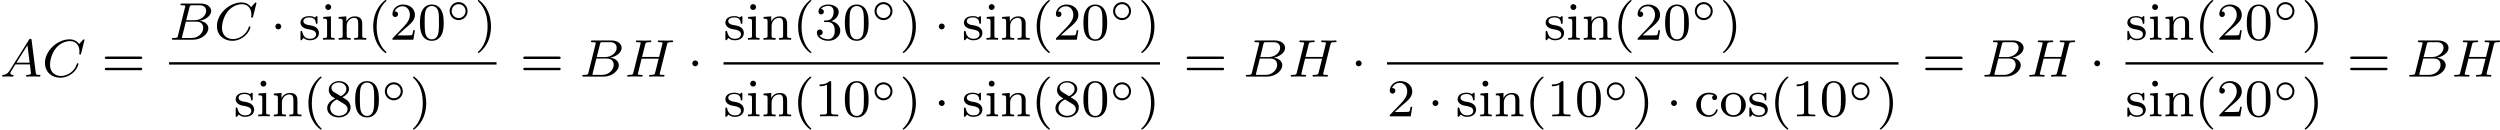
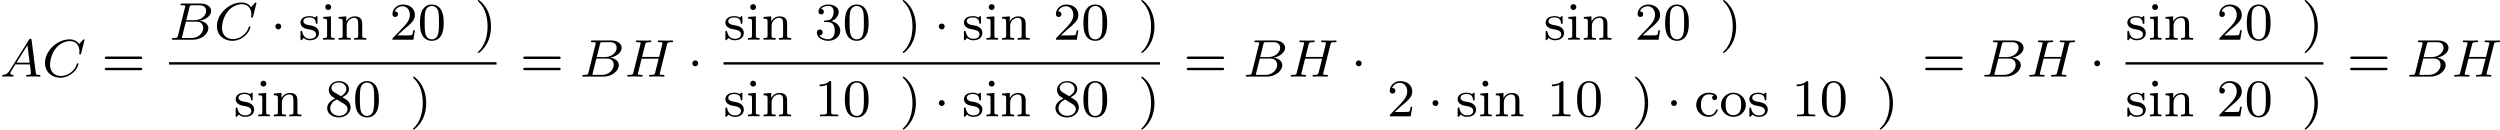
<svg xmlns="http://www.w3.org/2000/svg" xmlns:xlink="http://www.w3.org/1999/xlink" version="1.1" width="752.152pt" height="38.981pt" viewBox="133.891 466.766 752.152 38.981">
  <defs>
-     <path id="g1-14" d="M3.258-1.494C3.258-2.254 2.648-2.851 1.907-2.851S.556-2.248 .556-1.494C.556-.735 1.166-.137 1.907-.137S3.258-.741 3.258-1.494ZM1.907-.448C1.333-.448 .867-.909 .867-1.494S1.333-2.54 1.907-2.54S2.947-2.08 2.947-1.494S2.481-.448 1.907-.448Z" />
    <path id="g2-1" d="M1.618-1.993C1.618-2.264 1.395-2.439 1.18-2.439C.925-2.439 .733-2.232 .733-2C.733-1.73 .956-1.554 1.172-1.554C1.427-1.554 1.618-1.761 1.618-1.993Z" />
-     <path id="g6-40" d="M2.654 1.993C2.718 1.993 2.813 1.993 2.813 1.897C2.813 1.865 2.805 1.857 2.702 1.753C1.61 .725 1.339-.757 1.339-1.993C1.339-4.288 2.287-5.364 2.694-5.731C2.805-5.834 2.813-5.842 2.813-5.882S2.782-5.978 2.702-5.978C2.574-5.978 2.176-5.571 2.112-5.499C1.044-4.384 .821-2.949 .821-1.993C.821-.207 1.57 1.227 2.654 1.993Z" />
    <path id="g6-41" d="M2.463-1.993C2.463-2.75 2.335-3.658 1.841-4.599C1.451-5.332 .725-5.978 .582-5.978C.502-5.978 .478-5.922 .478-5.882C.478-5.85 .478-5.834 .574-5.738C1.69-4.678 1.945-3.22 1.945-1.993C1.945 .295 .996 1.379 .59 1.745C.486 1.849 .478 1.857 .478 1.897S.502 1.993 .582 1.993C.709 1.993 1.108 1.586 1.172 1.514C2.24 .399 2.463-1.036 2.463-1.993Z" />
    <path id="g6-48" d="M3.897-2.542C3.897-3.395 3.81-3.913 3.547-4.423C3.196-5.125 2.55-5.3 2.112-5.3C1.108-5.3 .741-4.551 .63-4.328C.343-3.746 .327-2.957 .327-2.542C.327-2.016 .351-1.211 .733-.574C1.1 .016 1.69 .167 2.112 .167C2.495 .167 3.18 .048 3.579-.741C3.873-1.315 3.897-2.024 3.897-2.542ZM2.112-.056C1.841-.056 1.291-.183 1.124-1.02C1.036-1.474 1.036-2.224 1.036-2.638C1.036-3.188 1.036-3.746 1.124-4.184C1.291-4.997 1.913-5.077 2.112-5.077C2.383-5.077 2.933-4.941 3.092-4.216C3.188-3.778 3.188-3.18 3.188-2.638C3.188-2.168 3.188-1.451 3.092-1.004C2.925-.167 2.375-.056 2.112-.056Z" />
    <path id="g6-49" d="M2.503-5.077C2.503-5.292 2.487-5.3 2.271-5.3C1.945-4.981 1.522-4.79 .765-4.79V-4.527C.98-4.527 1.411-4.527 1.873-4.742V-.654C1.873-.359 1.849-.263 1.092-.263H.813V0C1.14-.024 1.825-.024 2.184-.024S3.236-.024 3.563 0V-.263H3.284C2.527-.263 2.503-.359 2.503-.654V-5.077Z" />
    <path id="g6-50" d="M2.248-1.626C2.375-1.745 2.71-2.008 2.837-2.12C3.332-2.574 3.802-3.013 3.802-3.738C3.802-4.686 3.005-5.3 2.008-5.3C1.052-5.3 .422-4.575 .422-3.866C.422-3.475 .733-3.419 .845-3.419C1.012-3.419 1.259-3.539 1.259-3.842C1.259-4.256 .861-4.256 .765-4.256C.996-4.838 1.53-5.037 1.921-5.037C2.662-5.037 3.045-4.407 3.045-3.738C3.045-2.909 2.463-2.303 1.522-1.339L.518-.303C.422-.215 .422-.199 .422 0H3.571L3.802-1.427H3.555C3.531-1.267 3.467-.869 3.371-.717C3.324-.654 2.718-.654 2.59-.654H1.172L2.248-1.626Z" />
    <path id="g6-51" d="M2.016-2.662C2.646-2.662 3.045-2.2 3.045-1.363C3.045-.367 2.479-.072 2.056-.072C1.618-.072 1.02-.231 .741-.654C1.028-.654 1.227-.837 1.227-1.1C1.227-1.355 1.044-1.538 .789-1.538C.574-1.538 .351-1.403 .351-1.084C.351-.327 1.164 .167 2.072 .167C3.132 .167 3.873-.566 3.873-1.363C3.873-2.024 3.347-2.63 2.534-2.805C3.164-3.029 3.634-3.571 3.634-4.208S2.917-5.3 2.088-5.3C1.235-5.3 .59-4.838 .59-4.232C.59-3.937 .789-3.81 .996-3.81C1.243-3.81 1.403-3.985 1.403-4.216C1.403-4.511 1.148-4.623 .972-4.631C1.307-5.069 1.921-5.093 2.064-5.093C2.271-5.093 2.877-5.029 2.877-4.208C2.877-3.65 2.646-3.316 2.534-3.188C2.295-2.941 2.112-2.925 1.626-2.893C1.474-2.885 1.411-2.877 1.411-2.774C1.411-2.662 1.482-2.662 1.618-2.662H2.016Z" />
    <path id="g6-56" d="M2.646-2.877C3.092-3.092 3.634-3.491 3.634-4.113C3.634-4.87 2.861-5.3 2.12-5.3C1.275-5.3 .59-4.718 .59-3.969C.59-3.674 .693-3.403 .893-3.172C1.028-3.005 1.06-2.989 1.554-2.678C.566-2.24 .351-1.658 .351-1.211C.351-.335 1.235 .167 2.104 .167C3.084 .167 3.873-.494 3.873-1.339C3.873-1.841 3.602-2.176 3.475-2.311C3.339-2.439 3.332-2.447 2.646-2.877ZM1.411-3.626C1.18-3.762 .988-3.993 .988-4.272C.988-4.774 1.538-5.093 2.104-5.093C2.726-5.093 3.236-4.67 3.236-4.113C3.236-3.65 2.877-3.26 2.407-3.029L1.411-3.626ZM1.801-2.534C1.833-2.519 2.742-1.961 2.877-1.873C3.005-1.801 3.419-1.546 3.419-1.068C3.419-.454 2.774-.072 2.12-.072C1.411-.072 .805-.558 .805-1.211C.805-1.809 1.251-2.279 1.801-2.534Z" />
    <path id="g6-61" d="M5.826-2.654C5.946-2.654 6.105-2.654 6.105-2.837S5.914-3.021 5.794-3.021H.781C.662-3.021 .47-3.021 .47-2.837S.63-2.654 .749-2.654H5.826ZM5.794-.964C5.914-.964 6.105-.964 6.105-1.148S5.946-1.331 5.826-1.331H.749C.63-1.331 .47-1.331 .47-1.148S.662-.964 .781-.964H5.794Z" />
    <path id="g6-99" d="M2.933-3.164C2.71-3.092 2.678-2.909 2.678-2.813C2.678-2.598 2.829-2.439 3.053-2.439C3.26-2.439 3.427-2.582 3.427-2.821C3.427-3.316 2.885-3.555 2.136-3.555C1.028-3.555 .279-2.67 .279-1.722C.279-.709 1.108 .08 2.112 .08C3.236 .08 3.515-.861 3.515-.956S3.411-1.052 3.387-1.052C3.332-1.052 3.292-1.044 3.268-.964C3.212-.797 2.989-.167 2.192-.167C1.698-.167 .988-.55 .988-1.73C.988-2.877 1.578-3.308 2.16-3.308C2.232-3.308 2.654-3.308 2.933-3.164Z" />
    <path id="g6-105" d="M1.554-4.91C1.554-5.141 1.371-5.356 1.108-5.356C.877-5.356 .669-5.173 .669-4.918C.669-4.639 .901-4.471 1.108-4.471C1.387-4.471 1.554-4.702 1.554-4.91ZM.359-3.427V-3.164C.869-3.164 .94-3.116 .94-2.726V-.622C.94-.263 .845-.263 .335-.263V0C.646-.024 1.092-.024 1.211-.024C1.315-.024 1.793-.024 2.072 0V-.263C1.554-.263 1.522-.303 1.522-.614V-3.515L.359-3.427Z" />
    <path id="g6-110" d="M3.873-2.415C3.873-3.084 3.571-3.515 2.734-3.515C1.945-3.515 1.586-2.941 1.49-2.75H1.482V-3.515L.327-3.427V-3.164C.869-3.164 .933-3.108 .933-2.718V-.622C.933-.263 .837-.263 .327-.263V0C.669-.024 1.02-.024 1.235-.024C1.467-.024 1.801-.024 2.144 0V-.263C1.634-.263 1.538-.263 1.538-.622V-2.064C1.538-2.901 2.176-3.292 2.662-3.292S3.268-2.949 3.268-2.447V-.622C3.268-.263 3.172-.263 2.662-.263V0C3.005-.024 3.355-.024 3.571-.024C3.802-.024 4.136-.024 4.479 0V-.263C3.969-.263 3.873-.263 3.873-.622V-2.415Z" />
    <path id="g6-111" d="M3.985-1.698C3.985-2.694 3.164-3.555 2.112-3.555S.239-2.694 .239-1.698S1.092 .08 2.112 .08C3.14 .08 3.985-.701 3.985-1.698ZM2.112-.167C1.682-.167 1.347-.375 1.172-.654C.972-.98 .948-1.371 .948-1.769C.948-2.072 .948-2.55 1.196-2.893C1.403-3.172 1.737-3.332 2.112-3.332C2.527-3.332 2.869-3.132 3.053-2.853C3.268-2.519 3.276-2.088 3.276-1.769C3.276-1.403 3.26-.964 3.037-.63C2.821-.311 2.463-.167 2.112-.167Z" />
    <path id="g6-115" d="M2.837-3.347C2.837-3.475 2.837-3.555 2.734-3.555C2.694-3.555 2.67-3.555 2.542-3.427C2.527-3.419 2.455-3.347 2.431-3.347C2.423-3.347 2.407-3.347 2.359-3.379C2.232-3.467 2-3.555 1.642-3.555C.526-3.555 .279-2.949 .279-2.566C.279-2.168 .574-1.937 .598-1.913C.917-1.674 1.1-1.642 1.634-1.546C2.008-1.474 2.622-1.363 2.622-.821C2.622-.51 2.415-.143 1.682-.143C.877-.143 .646-.765 .542-1.188C.51-1.291 .502-1.331 .406-1.331C.279-1.331 .279-1.267 .279-1.116V-.128C.279 0 .279 .08 .383 .08C.43 .08 .438 .072 .582-.08C.622-.12 .709-.223 .749-.263C1.108 .064 1.482 .08 1.69 .08C2.702 .08 3.053-.502 3.053-1.028C3.053-1.411 2.821-1.969 1.873-2.144C1.809-2.16 1.363-2.24 1.331-2.24C1.084-2.295 .709-2.463 .709-2.782C.709-3.021 .885-3.355 1.642-3.355C2.534-3.355 2.574-2.702 2.59-2.479C2.598-2.415 2.654-2.391 2.71-2.391C2.837-2.391 2.837-2.447 2.837-2.598V-3.347Z" />
    <path id="g3-65" d="M1.474-.948C1.108-.367 .781-.287 .494-.263C.414-.255 .319-.247 .319-.112C.319-.088 .335 0 .43 0C.502 0 .55-.024 1.108-.024C1.65-.024 1.833 0 1.873 0S2.032 0 2.032-.151C2.032-.255 1.929-.263 1.889-.263C1.722-.271 1.554-.335 1.554-.51C1.554-.63 1.618-.733 1.769-.964L2.311-1.841H4.495L4.663-.494C4.663-.383 4.519-.263 4.144-.263C4.025-.263 3.921-.263 3.921-.112C3.921-.104 3.929 0 4.057 0C4.136 0 4.439-.016 4.511-.024H5.013C5.731-.024 5.866 0 5.93 0C5.962 0 6.089 0 6.089-.151C6.089-.263 5.986-.263 5.858-.263C5.42-.263 5.412-.335 5.388-.534L4.758-5.46C4.734-5.635 4.726-5.691 4.591-5.691C4.447-5.691 4.4-5.611 4.352-5.531L1.474-.948ZM2.479-2.104L4.129-4.726L4.463-2.104H2.479Z" />
    <path id="g3-66" d="M1.347-.63C1.275-.327 1.259-.263 .669-.263C.518-.263 .422-.263 .422-.112C.422 0 .526 0 .662 0H3.618C4.933 0 5.914-.933 5.914-1.706C5.914-2.287 5.412-2.758 4.615-2.845C5.539-3.021 6.336-3.626 6.336-4.328C6.336-4.926 5.754-5.444 4.75-5.444H1.969C1.825-5.444 1.722-5.444 1.722-5.292C1.722-5.181 1.817-5.181 1.953-5.181C2.216-5.181 2.447-5.181 2.447-5.053C2.447-5.021 2.439-5.013 2.415-4.91L1.347-.63ZM2.59-2.941L3.076-4.886C3.148-5.157 3.156-5.181 3.483-5.181H4.631C5.412-5.181 5.587-4.67 5.587-4.344C5.587-3.666 4.862-2.941 3.842-2.941H2.59ZM2.04-.263C1.969-.279 1.945-.279 1.945-.335C1.945-.399 1.961-.462 1.977-.51L2.534-2.718H4.152C4.894-2.718 5.141-2.216 5.141-1.769C5.141-.988 4.376-.263 3.419-.263H2.04Z" />
    <path id="g3-67" d="M6.344-5.396C6.352-5.428 6.368-5.475 6.368-5.515C6.368-5.571 6.32-5.611 6.265-5.611S6.185-5.587 6.121-5.515L5.563-4.902C5.491-5.005 5.069-5.611 4.136-5.611C2.287-5.611 .422-3.897 .422-2.064C.422-.677 1.474 .167 2.742 .167C3.786 .167 4.67-.47 5.101-1.092C5.364-1.482 5.467-1.865 5.467-1.913C5.467-1.985 5.42-2.016 5.348-2.016C5.252-2.016 5.236-1.977 5.212-1.889C4.878-.789 3.802-.096 2.845-.096C2.032-.096 1.18-.574 1.18-1.793C1.18-2.048 1.267-3.379 2.152-4.376C2.75-5.045 3.563-5.348 4.192-5.348C5.197-5.348 5.611-4.543 5.611-3.786C5.611-3.674 5.579-3.523 5.579-3.427C5.579-3.324 5.683-3.324 5.715-3.324C5.818-3.324 5.834-3.355 5.866-3.499L6.344-5.396Z" />
    <path id="g3-72" d="M6.368-4.798C6.448-5.109 6.464-5.181 7.022-5.181C7.205-5.181 7.301-5.181 7.301-5.332C7.301-5.34 7.293-5.444 7.165-5.444C7.014-5.444 6.822-5.428 6.671-5.42H6.169C5.404-5.42 5.197-5.444 5.141-5.444C5.109-5.444 4.981-5.444 4.981-5.292C4.981-5.181 5.085-5.181 5.212-5.181C5.475-5.181 5.707-5.181 5.707-5.053C5.707-5.021 5.699-5.013 5.675-4.91L5.197-2.965H2.63L3.092-4.822C3.164-5.109 3.18-5.181 3.762-5.181C3.921-5.181 4.017-5.181 4.017-5.332C4.017-5.34 4.009-5.444 3.881-5.444C3.73-5.444 3.539-5.428 3.387-5.42H2.885C2.12-5.42 1.913-5.444 1.857-5.444C1.825-5.444 1.698-5.444 1.698-5.292C1.698-5.181 1.801-5.181 1.929-5.181C2.192-5.181 2.423-5.181 2.423-5.053C2.423-5.021 2.415-5.013 2.391-4.91L1.323-.63C1.251-.327 1.235-.263 .646-.263C.494-.263 .399-.263 .399-.112C.399-.08 .422 0 .526 0C.677 0 .869-.016 1.02-.024H1.53C2.295-.024 2.503 0 2.558 0C2.606 0 2.718 0 2.718-.151C2.718-.263 2.614-.263 2.479-.263C2.455-.263 2.311-.263 2.176-.279C2.008-.295 1.993-.319 1.993-.391C1.993-.43 2.008-.478 2.016-.518L2.558-2.702H5.125C4.894-1.761 4.583-.518 4.575-.518C4.503-.271 4.36-.271 3.881-.263C3.786-.263 3.682-.263 3.682-.112C3.682-.08 3.706 0 3.81 0C3.961 0 4.152-.016 4.304-.024H4.814C5.579-.024 5.786 0 5.842 0C5.89 0 6.001 0 6.001-.151C6.001-.263 5.898-.263 5.762-.263C5.738-.263 5.595-.263 5.46-.279C5.292-.295 5.276-.319 5.276-.391C5.276-.43 5.292-.478 5.3-.518L6.368-4.798Z" />
  </defs>
  <g id="page61" transform="matrix(2 0 0 2 0 0)">
    <use x="66.945" y="244.91" xlink:href="#g3-65" />
    <use x="73.288" y="244.91" xlink:href="#g3-67" />
    <use x="82.239" y="244.91" xlink:href="#g6-61" />
    <use x="92.374" y="239.36" xlink:href="#g3-66" />
    <use x="99.154" y="239.36" xlink:href="#g3-67" />
    <use x="107.634" y="239.36" xlink:href="#g2-1" />
    <use x="111.869" y="239.36" xlink:href="#g6-115" />
    <use x="115.209" y="239.36" xlink:href="#g6-105" />
    <use x="117.561" y="239.36" xlink:href="#g6-110" />
    <use x="122.266" y="239.36" xlink:href="#g6-40" />
    <use x="125.559" y="239.36" xlink:href="#g6-50" />
    <use x="129.793" y="239.36" xlink:href="#g6-48" />
    <use x="134.028" y="236.548" xlink:href="#g1-14" />
    <use x="138.345" y="239.36" xlink:href="#g6-41" />
    <rect x="92.374" y="242.738" height=".359" width="49.264" />
    <use x="102.121" y="250.881" xlink:href="#g6-115" />
    <use x="105.461" y="250.881" xlink:href="#g6-105" />
    <use x="107.814" y="250.881" xlink:href="#g6-110" />
    <use x="112.518" y="250.881" xlink:href="#g6-40" />
    <use x="115.812" y="250.881" xlink:href="#g6-56" />
    <use x="120.046" y="250.881" xlink:href="#g6-48" />
    <use x="124.28" y="248.611" xlink:href="#g1-14" />
    <use x="128.597" y="250.881" xlink:href="#g6-41" />
    <use x="145.186" y="244.91" xlink:href="#g6-61" />
    <use x="154.125" y="244.91" xlink:href="#g3-66" />
    <use x="160.905" y="244.91" xlink:href="#g3-72" />
    <use x="170.357" y="244.91" xlink:href="#g2-1" />
    <use x="175.787" y="239.36" xlink:href="#g6-115" />
    <use x="179.127" y="239.36" xlink:href="#g6-105" />
    <use x="181.479" y="239.36" xlink:href="#g6-110" />
    <use x="186.184" y="239.36" xlink:href="#g6-40" />
    <use x="189.477" y="239.36" xlink:href="#g6-51" />
    <use x="193.711" y="239.36" xlink:href="#g6-48" />
    <use x="197.946" y="236.548" xlink:href="#g1-14" />
    <use x="202.263" y="239.36" xlink:href="#g6-41" />
    <use x="207.438" y="239.36" xlink:href="#g2-1" />
    <use x="211.672" y="239.36" xlink:href="#g6-115" />
    <use x="215.012" y="239.36" xlink:href="#g6-105" />
    <use x="217.365" y="239.36" xlink:href="#g6-110" />
    <use x="222.069" y="239.36" xlink:href="#g6-40" />
    <use x="225.362" y="239.36" xlink:href="#g6-50" />
    <use x="229.597" y="239.36" xlink:href="#g6-48" />
    <use x="233.831" y="236.548" xlink:href="#g1-14" />
    <use x="238.148" y="239.36" xlink:href="#g6-41" />
    <rect x="175.787" y="242.738" height=".359" width="65.655" />
    <use x="175.787" y="250.881" xlink:href="#g6-115" />
    <use x="179.127" y="250.881" xlink:href="#g6-105" />
    <use x="181.479" y="250.881" xlink:href="#g6-110" />
    <use x="186.184" y="250.881" xlink:href="#g6-40" />
    <use x="189.477" y="250.881" xlink:href="#g6-49" />
    <use x="193.711" y="250.881" xlink:href="#g6-48" />
    <use x="197.946" y="248.611" xlink:href="#g1-14" />
    <use x="202.263" y="250.881" xlink:href="#g6-41" />
    <use x="207.438" y="250.881" xlink:href="#g2-1" />
    <use x="211.672" y="250.881" xlink:href="#g6-115" />
    <use x="215.012" y="250.881" xlink:href="#g6-105" />
    <use x="217.365" y="250.881" xlink:href="#g6-110" />
    <use x="222.069" y="250.881" xlink:href="#g6-40" />
    <use x="225.362" y="250.881" xlink:href="#g6-56" />
    <use x="229.597" y="250.881" xlink:href="#g6-48" />
    <use x="233.831" y="248.611" xlink:href="#g1-14" />
    <use x="238.148" y="250.881" xlink:href="#g6-41" />
    <use x="244.989" y="244.91" xlink:href="#g6-61" />
    <use x="253.928" y="244.91" xlink:href="#g3-66" />
    <use x="260.708" y="244.91" xlink:href="#g3-72" />
    <use x="270.16" y="244.91" xlink:href="#g2-1" />
    <use x="299.178" y="239.36" xlink:href="#g6-115" />
    <use x="302.518" y="239.36" xlink:href="#g6-105" />
    <use x="304.871" y="239.36" xlink:href="#g6-110" />
    <use x="309.575" y="239.36" xlink:href="#g6-40" />
    <use x="312.869" y="239.36" xlink:href="#g6-50" />
    <use x="317.103" y="239.36" xlink:href="#g6-48" />
    <use x="321.337" y="236.548" xlink:href="#g1-14" />
    <use x="325.654" y="239.36" xlink:href="#g6-41" />
-     <rect x="275.59" y="242.738" height=".359" width="76.946" />
    <use x="275.59" y="250.881" xlink:href="#g6-50" />
    <use x="281.706" y="250.881" xlink:href="#g2-1" />
    <use x="285.94" y="250.881" xlink:href="#g6-115" />
    <use x="289.28" y="250.881" xlink:href="#g6-105" />
    <use x="291.633" y="250.881" xlink:href="#g6-110" />
    <use x="296.337" y="250.881" xlink:href="#g6-40" />
    <use x="299.631" y="250.881" xlink:href="#g6-49" />
    <use x="303.865" y="250.881" xlink:href="#g6-48" />
    <use x="308.099" y="248.611" xlink:href="#g1-14" />
    <use x="312.416" y="250.881" xlink:href="#g6-41" />
    <use x="317.591" y="250.881" xlink:href="#g2-1" />
    <use x="321.825" y="250.881" xlink:href="#g6-99" />
    <use x="325.589" y="250.881" xlink:href="#g6-111" />
    <use x="329.823" y="250.881" xlink:href="#g6-115" />
    <use x="333.164" y="250.881" xlink:href="#g6-40" />
    <use x="336.457" y="250.881" xlink:href="#g6-49" />
    <use x="340.691" y="250.881" xlink:href="#g6-48" />
    <use x="344.925" y="248.611" xlink:href="#g1-14" />
    <use x="349.242" y="250.881" xlink:href="#g6-41" />
    <use x="356.084" y="244.91" xlink:href="#g6-61" />
    <use x="365.022" y="244.91" xlink:href="#g3-66" />
    <use x="371.803" y="244.91" xlink:href="#g3-72" />
    <use x="381.255" y="244.91" xlink:href="#g2-1" />
    <use x="386.684" y="239.36" xlink:href="#g6-115" />
    <use x="390.025" y="239.36" xlink:href="#g6-105" />
    <use x="392.377" y="239.36" xlink:href="#g6-110" />
    <use x="397.082" y="239.36" xlink:href="#g6-40" />
    <use x="400.375" y="239.36" xlink:href="#g6-50" />
    <use x="404.609" y="239.36" xlink:href="#g6-48" />
    <use x="408.843" y="236.548" xlink:href="#g1-14" />
    <use x="413.16" y="239.36" xlink:href="#g6-41" />
    <rect x="386.684" y="242.738" height=".359" width="29.769" />
    <use x="386.684" y="250.881" xlink:href="#g6-115" />
    <use x="390.025" y="250.881" xlink:href="#g6-105" />
    <use x="392.377" y="250.881" xlink:href="#g6-110" />
    <use x="397.082" y="250.881" xlink:href="#g6-40" />
    <use x="400.375" y="250.881" xlink:href="#g6-50" />
    <use x="404.609" y="250.881" xlink:href="#g6-48" />
    <use x="408.843" y="248.611" xlink:href="#g1-14" />
    <use x="413.16" y="250.881" xlink:href="#g6-41" />
    <use x="420.002" y="244.91" xlink:href="#g6-61" />
    <use x="428.94" y="244.91" xlink:href="#g3-66" />
    <use x="435.721" y="244.91" xlink:href="#g3-72" />
  </g>
</svg>